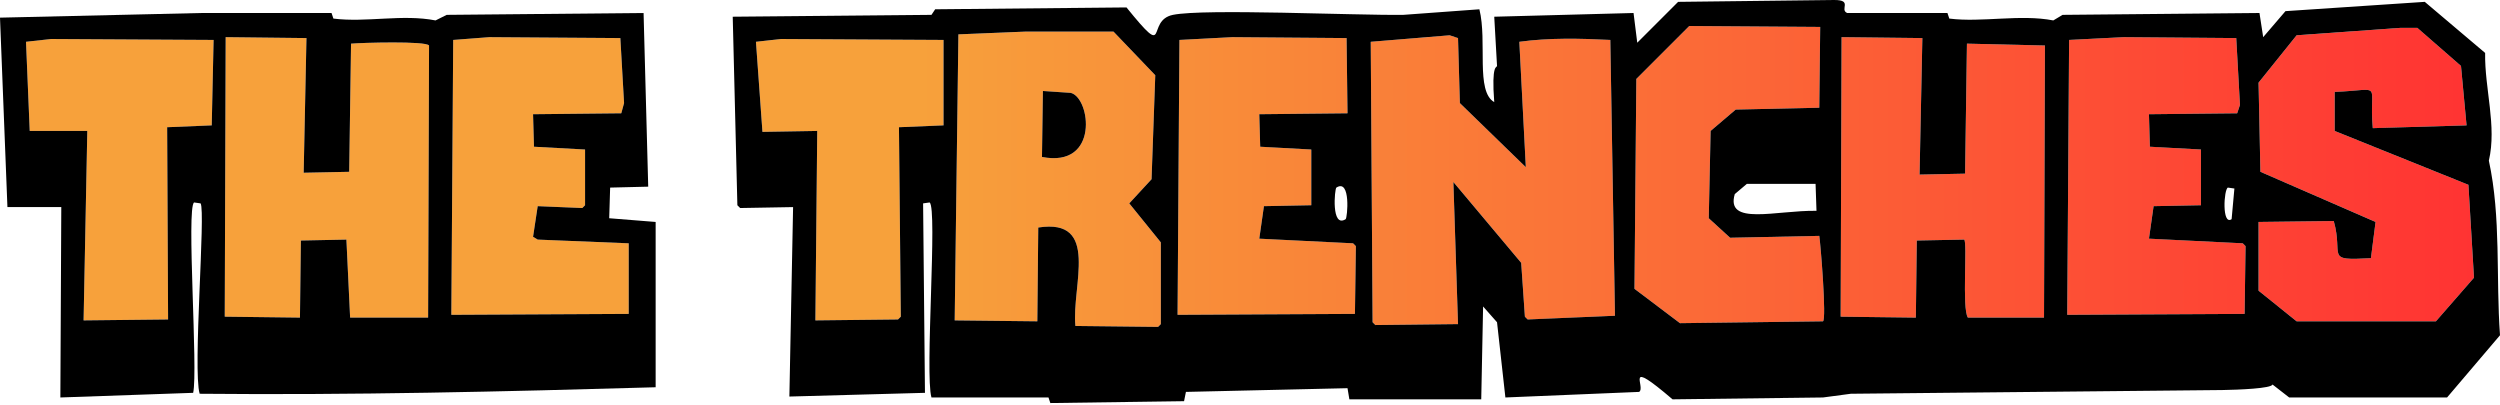
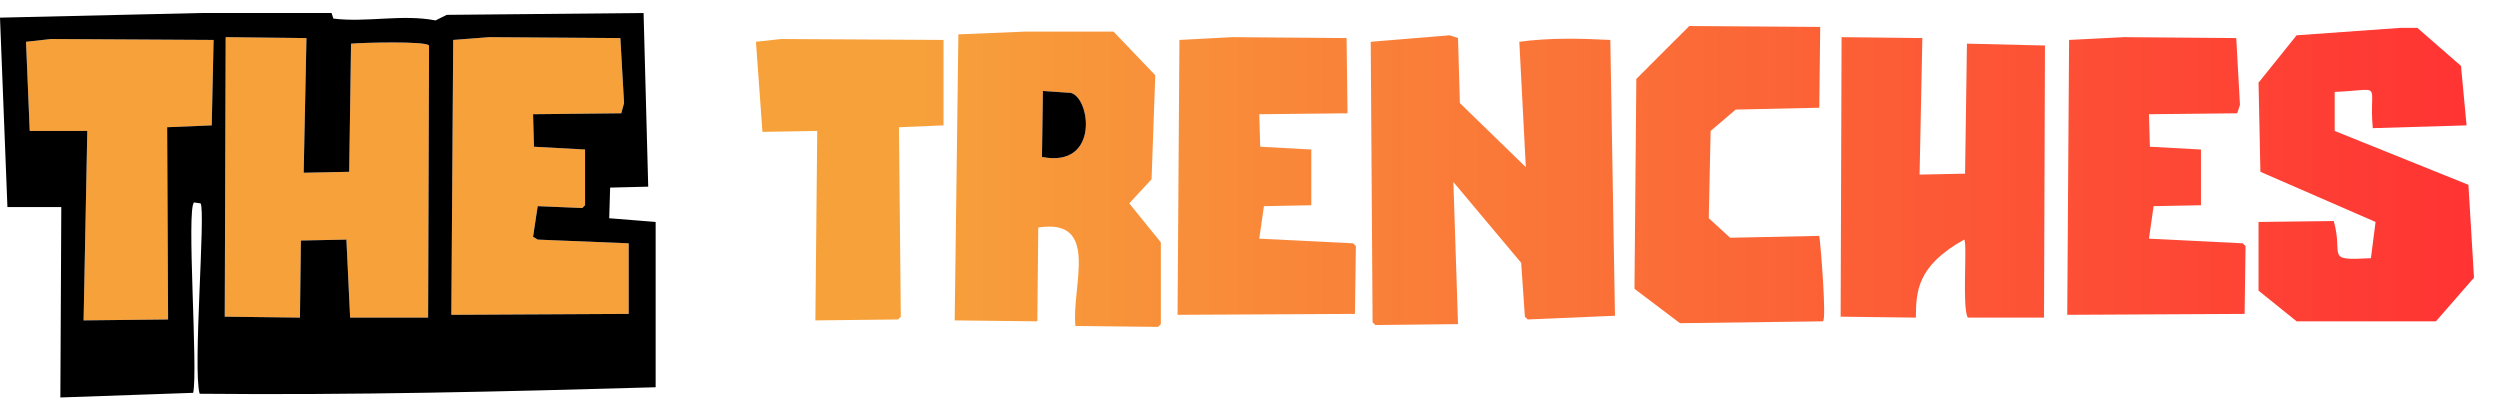
<svg xmlns="http://www.w3.org/2000/svg" width="673" height="109" viewBox="0 0 673 109" fill="none">
  <path d="M454.75 7C466.5 7.08 478.25 7.17 490 7.25C489.92 14.5 489.83 21.75 489.75 29C482.25 29.17 474.75 29.33 467.25 29.5C465 31.42 462.75 33.33 460.5 35.25C460.33 43.08 460.17 50.92 460 58.75C461.92 60.5 463.83 62.25 465.75 64C473.75 63.83 481.75 63.67 489.75 63.5C490.16 66.24 491.72 85.88 490.75 86.5C477.92 86.67 465.08 86.83 452.25 87C448.17 83.92 444.08 80.83 440 77.75C440.17 58.92 440.33 40.08 440.5 21.25L454.75 7Z" fill="url(#paint0_linear_8576_12067)" />
  <path d="M646.25 7.5H650.75C654.67 10.92 658.58 14.33 662.5 17.75C663 23.08 663.5 28.42 664 33.75C655.58 34 647.17 34.25 638.75 34.5C637.62 21.81 642.04 24.15 628.5 24.75V35.25C640.5 40.08 652.5 44.92 664.5 49.75C665 58.08 665.5 66.42 666 74.75C662.58 78.67 659.17 82.58 655.75 86.5H618.25C614.83 83.75 611.42 81 608 78.25V59.75C614.75 59.67 621.5 59.58 628.25 59.5C630.95 69.1 625.58 70.22 638.25 69.5C638.67 66.25 639.08 63 639.5 59.75C629.17 55.25 618.83 50.75 608.5 46.25C608.33 38.25 608.17 30.25 608 22.25C611.42 18 614.83 13.75 618.25 9.5C627.58 8.83 636.92 8.17 646.25 7.5Z" fill="url(#paint1_linear_8576_12067)" />
  <path d="M276.25 8.5H299.75C303.5 12.42 307.25 16.33 311 20.25C310.67 29.58 310.33 38.92 310 48.25C308 50.42 306 52.58 304 54.75C306.83 58.25 309.67 61.75 312.5 65.25V87.25L311.75 88C304.33 87.92 296.92 87.83 289.5 87.75C288.43 76.97 296.25 58.65 279.5 61.25C279.42 69.67 279.33 78.08 279.25 86.5C271.83 86.42 264.42 86.33 257 86.25C257.33 60.58 257.67 34.92 258 9.25C264.08 9 270.17 8.75 276.25 8.5ZM280.75 24.5C280.67 30.42 280.58 36.33 280.5 42.25C296.03 45.3 293.57 26.32 288.25 25C285.75 24.83 283.25 24.67 280.75 24.5Z" fill="url(#paint2_linear_8576_12067)" />
  <path d="M390.25 9.5L392.5 10.25C392.67 16.08 392.83 21.92 393 27.75C398.92 33.5 404.83 39.25 410.75 45C410.17 33.75 409.58 22.5 409 11.25C417.08 10.14 425.33 10.34 433.5 10.75C433.92 35.5 434.33 60.25 434.75 85C426.92 85.33 419.08 85.67 411.25 86L410.5 85.25C410.17 80.42 409.83 75.58 409.5 70.75C403.42 63.5 397.33 56.25 391.25 49C391.67 61.75 392.08 74.5 392.5 87.25C385.08 87.33 377.67 87.42 370.25 87.5L369.5 86.75C369.33 61.58 369.17 36.42 369 11.25C376.08 10.67 383.17 10.08 390.25 9.5Z" fill="url(#paint3_linear_8576_12067)" />
  <path d="M60.75 10C68 10.08 75.25 10.17 82.5 10.25C82.25 22.33 82 34.42 81.75 46.5C85.83 46.42 89.92 46.33 94 46.25C94.17 34.75 94.33 23.25 94.5 11.75C97.36 11.49 114.67 10.99 115.5 12.25C115.42 36.67 115.33 61.08 115.25 85.5H94.25C93.92 78.5 93.58 71.5 93.25 64.5C89.17 64.58 85.08 64.67 81 64.75C80.92 71.67 80.83 78.58 80.75 85.5C74 85.42 67.25 85.33 60.5 85.25C60.58 60.17 60.67 35.08 60.75 10Z" fill="url(#paint4_linear_8576_12067)" />
  <path d="M131.75 10C143.5 10.08 155.25 10.17 167 10.25C167.33 16.08 167.67 21.92 168 27.75C167.75 28.67 167.5 29.58 167.25 30.5C159.33 30.58 151.42 30.67 143.5 30.75C143.58 33.67 143.67 36.58 143.75 39.5C148.33 39.75 152.92 40 157.5 40.25V55.25L156.75 56C152.75 55.83 148.75 55.67 144.75 55.5C144.33 58.25 143.92 61 143.5 63.75C143.92 64 144.33 64.25 144.75 64.5C152.92 64.83 161.08 65.17 169.25 65.5V84.5C153.33 84.58 137.42 84.67 121.5 84.75C121.67 60.08 121.83 35.42 122 10.75L131.75 10Z" fill="url(#paint5_linear_8576_12067)" />
  <path d="M331.75 10C342 10.08 352.25 10.17 362.5 10.25C362.58 17 362.67 23.75 362.75 30.5C354.83 30.58 346.92 30.67 339 30.75C339.08 33.67 339.17 36.58 339.25 39.5C343.83 39.75 348.42 40 353 40.25V55.25C348.75 55.33 344.5 55.42 340.25 55.5C339.83 58.42 339.42 61.33 339 64.25C347.42 64.67 355.83 65.08 364.25 65.5L365 66.25C364.92 72.33 364.83 78.42 364.75 84.5C348.83 84.58 332.92 84.67 317 84.75C317.17 60.08 317.33 35.42 317.5 10.75L331.75 10Z" fill="url(#paint6_linear_8576_12067)" />
-   <path d="M495.75 10C503 10.08 510.25 10.17 517.5 10.25L516.75 47C520.83 46.92 524.92 46.83 529 46.75C529.17 35.08 529.33 23.42 529.5 11.75C536.5 11.92 543.5 12.08 550.5 12.25C550.42 36.67 550.33 61.08 550.25 85.5H529.75C528.11 83.04 529.68 65.1 528.75 64.5C524.5 64.58 520.25 64.67 516 64.75C515.92 71.67 515.83 78.58 515.75 85.5C509 85.42 502.25 85.33 495.5 85.25C495.58 60.17 495.67 35.08 495.75 10Z" fill="url(#paint7_linear_8576_12067)" />
+   <path d="M495.75 10C503 10.08 510.25 10.17 517.5 10.25L516.75 47C520.83 46.92 524.92 46.83 529 46.75C529.17 35.08 529.33 23.42 529.5 11.75C536.5 11.92 543.5 12.08 550.5 12.25C550.42 36.67 550.33 61.08 550.25 85.5H529.75C528.11 83.04 529.68 65.1 528.75 64.5C515.92 71.67 515.83 78.58 515.75 85.5C509 85.42 502.25 85.33 495.5 85.25C495.58 60.17 495.67 35.08 495.75 10Z" fill="url(#paint7_linear_8576_12067)" />
  <path d="M571.75 10C581.83 10.08 591.92 10.17 602 10.25C602.33 16.25 602.67 22.25 603 28.25L602.25 30.5C594.33 30.58 586.42 30.67 578.5 30.75C578.58 33.67 578.67 36.58 578.75 39.5C583.33 39.75 587.92 40 592.5 40.25V55.25C588.25 55.33 584 55.42 579.75 55.5C579.33 58.42 578.92 61.33 578.5 64.25C586.92 64.67 595.33 65.08 603.75 65.5L604.5 66.25C604.42 72.33 604.33 78.42 604.25 84.5C588.33 84.58 572.42 84.67 556.5 84.75C556.67 60.08 556.83 35.42 557 10.75C561.92 10.5 566.83 10.25 571.75 10Z" fill="url(#paint8_linear_8576_12067)" />
  <path d="M13.75 10.5C28.33 10.58 42.92 10.67 57.5 10.75C57.33 18.42 57.17 26.08 57 33.75C53 33.92 49 34.08 45 34.25C45.08 51.5 45.17 68.75 45.25 86C37.67 86.08 30.08 86.17 22.5 86.25C22.83 69.25 23.17 52.25 23.5 35.25H8C7.67 27.25 7.33 19.25 7 11.25L13.75 10.5Z" fill="url(#paint9_linear_8576_12067)" />
  <path d="M210.25 10.5C224.83 10.58 239.42 10.67 254 10.75V33.75C250 33.92 246 34.08 242 34.25C242.17 51.25 242.33 68.25 242.5 85.25L241.75 86C234.33 86.08 226.92 86.17 219.5 86.25C219.67 69.25 219.83 52.25 220 35.25C215.08 35.33 210.17 35.42 205.25 35.5C204.67 27.42 204.08 19.33 203.5 11.25L210.25 10.5Z" fill="url(#paint10_linear_8576_12067)" />
-   <path d="M493.75 -6.44333e-06C498.88 -0.02 495.12 2.56 497.25 3.5H524.25C524.42 4 524.58 4.5 524.75 5C533.46 6.11 543.9 3.77 552.75 5.5C553.58 5 554.42 4.5 555.25 4C572.92 3.83 590.58 3.67 608.25 3.5C608.58 5.67 608.92 7.83 609.25 10C611.25 7.67 613.25 5.33 615.25 3C627.75 2.17 640.25 1.33 652.75 0.5C658.17 5.08 663.58 9.67 669 14.25C668.83 23.84 672.19 33.91 670 43.25C673.33 58.58 671.87 74.65 673 90.25C668.25 95.83 663.5 101.42 658.75 107H616.25C614.75 105.83 613.25 104.67 611.75 103.5C611.56 104.58 602.56 104.93 598.25 105C564.92 105.33 531.58 105.67 498.25 106C495.75 106.33 493.25 106.67 490.75 107C477.25 107.17 463.75 107.33 450.25 107.5C436.84 96.04 443.2 104.25 441.25 105.5L405.25 107L403 86.75C401.75 85.33 400.5 83.92 399.25 82.5C399.08 90.83 398.92 99.17 398.75 107.5H363.25C363.08 106.5 362.92 105.5 362.75 104.5C348.25 104.83 333.75 105.17 319.25 105.5C319.08 106.33 318.92 107.17 318.75 108C306.75 108.17 294.75 108.33 282.75 108.5C282.58 108 282.42 107.5 282.25 107H250.75C248.93 100.84 252.42 55.98 250.25 54.5C249.67 54.58 249.08 54.67 248.5 54.75C248.67 71.75 248.83 88.75 249 105.75C236.83 106.08 224.67 106.42 212.5 106.75C212.83 89.75 213.17 72.75 213.5 55.75C208.75 55.83 204 55.92 199.25 56L198.5 55.25C198.08 38.33 197.67 21.42 197.25 4.5C215.08 4.33 232.92 4.17 250.75 4C251.08 3.5 251.42 3 251.75 2.5C268.92 2.33 286.08 2.17 303.25 2C315.11 16.63 308.25 5.54 315.75 4C324.2 2.27 364.78 4.17 377.75 4C384.58 3.5 391.42 3 398.25 2.5C400.42 11.2 397.17 24.57 402.25 27.5C401.45 17.04 403 18.27 403 17.75C402.75 13.33 402.5 8.92 402.25 4.5C414.75 4.17 427.25 3.83 439.75 3.5C440.08 6.17 440.42 8.83 440.75 11.5C444.42 7.83 448.08 4.17 451.75 0.5C465.75 0.33 479.75 0.17 493.75 -6.44333e-06ZM454.75 7L440.5 21.25C440.33 40.08 440.17 58.92 440 77.75C444.08 80.83 448.17 83.92 452.25 87C465.08 86.83 477.92 86.67 490.75 86.5C491.72 85.88 490.16 66.24 489.75 63.5C481.75 63.67 473.75 63.83 465.75 64C463.83 62.25 461.92 60.5 460 58.75C460.17 50.92 460.33 43.08 460.5 35.25C462.75 33.33 465 31.42 467.25 29.5C474.75 29.33 482.25 29.17 489.75 29C489.83 21.75 489.92 14.5 490 7.25C478.25 7.17 466.5 7.08 454.75 7ZM646.25 7.5C636.92 8.17 627.58 8.83 618.25 9.5C614.83 13.75 611.42 18 608 22.25C608.17 30.25 608.33 38.25 608.5 46.25C618.83 50.75 629.17 55.25 639.5 59.75C639.08 63 638.67 66.25 638.25 69.5C625.58 70.22 630.95 69.1 628.25 59.5C621.5 59.58 614.75 59.67 608 59.75V78.25C611.42 81 614.83 83.75 618.25 86.5H655.75C659.17 82.58 662.58 78.67 666 74.75C665.5 66.42 665 58.08 664.5 49.75C652.5 44.92 640.5 40.08 628.5 35.25V24.75C642.04 24.15 637.62 21.81 638.75 34.5C647.17 34.25 655.58 34 664 33.75C663.5 28.42 663 23.08 662.5 17.75C658.58 14.33 654.67 10.92 650.75 7.5H646.25ZM276.25 8.5C270.17 8.75 264.08 9 258 9.25C257.67 34.92 257.33 60.58 257 86.25C264.42 86.33 271.83 86.42 279.25 86.5C279.33 78.08 279.42 69.67 279.5 61.25C296.25 58.65 288.43 76.97 289.5 87.75C296.92 87.83 304.33 87.92 311.75 88L312.5 87.25V65.25C309.67 61.75 306.83 58.25 304 54.75C306 52.58 308 50.42 310 48.25C310.33 38.92 310.67 29.58 311 20.25C307.25 16.33 303.5 12.42 299.75 8.5H276.25ZM390.25 9.5C383.17 10.08 376.08 10.67 369 11.25C369.17 36.42 369.33 61.58 369.5 86.75L370.25 87.5C377.67 87.42 385.08 87.33 392.5 87.25C392.08 74.5 391.67 61.75 391.25 49C397.33 56.25 403.42 63.5 409.5 70.75C409.83 75.58 410.17 80.42 410.5 85.25L411.25 86C419.08 85.67 426.92 85.33 434.75 85C434.33 60.25 433.92 35.5 433.5 10.75C425.33 10.34 417.08 10.14 409 11.25C409.58 22.5 410.17 33.75 410.75 45C404.83 39.25 398.92 33.5 393 27.75C392.83 21.92 392.67 16.08 392.5 10.25L390.25 9.5ZM331.75 10L317.5 10.75C317.33 35.42 317.17 60.08 317 84.75C332.92 84.67 348.83 84.58 364.75 84.5C364.83 78.42 364.92 72.33 365 66.25L364.25 65.5C355.83 65.08 347.42 64.67 339 64.25C339.42 61.33 339.83 58.42 340.25 55.5C344.5 55.42 348.75 55.33 353 55.25V40.25C348.42 40 343.83 39.75 339.25 39.5C339.17 36.58 339.08 33.67 339 30.75C346.92 30.67 354.83 30.58 362.75 30.5C362.67 23.75 362.58 17 362.5 10.25C352.25 10.17 342 10.08 331.75 10ZM495.75 10C495.67 35.08 495.58 60.17 495.5 85.25C502.25 85.33 509 85.42 515.75 85.5C515.83 78.58 515.92 71.67 516 64.75C520.25 64.67 524.5 64.58 528.75 64.5C529.68 65.1 528.11 83.04 529.75 85.5H550.25C550.33 61.08 550.42 36.67 550.5 12.25C543.5 12.08 536.5 11.92 529.5 11.75C529.33 23.42 529.17 35.08 529 46.75C524.92 46.83 520.83 46.92 516.75 47L517.5 10.25C510.25 10.17 503 10.08 495.75 10ZM571.75 10C566.83 10.25 561.92 10.5 557 10.75C556.83 35.42 556.67 60.08 556.5 84.75C572.42 84.67 588.33 84.58 604.25 84.5C604.33 78.42 604.42 72.33 604.5 66.25L603.75 65.5C595.33 65.08 586.92 64.67 578.5 64.25C578.92 61.33 579.33 58.42 579.75 55.5C584 55.42 588.25 55.33 592.5 55.25V40.25C587.92 40 583.33 39.75 578.75 39.5C578.67 36.58 578.58 33.67 578.5 30.75C586.42 30.67 594.33 30.58 602.25 30.5L603 28.25C602.67 22.25 602.33 16.25 602 10.25C591.92 10.17 581.83 10.08 571.75 10ZM210.25 10.5L203.5 11.25C204.08 19.33 204.67 27.42 205.25 35.5C210.17 35.42 215.08 35.33 220 35.25C219.83 52.25 219.67 69.25 219.5 86.25C226.92 86.17 234.33 86.08 241.75 86L242.5 85.25C242.33 68.25 242.17 51.25 242 34.25C246 34.08 250 33.92 254 33.75V10.75C239.42 10.67 224.83 10.58 210.25 10.5ZM470.25 49.5C469.17 50.42 468.08 51.33 467 52.25C464.46 60.88 478.15 56.58 489 56.75C488.92 54.33 488.83 51.92 488.75 49.5H470.25ZM359.75 50.5C359.29 50.8 358.29 61.53 362.25 59C362.71 58.7 363.71 47.97 359.75 50.5ZM599.75 50.5C598.65 50.93 598.1 60.81 600.75 59L601.5 50.75C600.92 50.67 600.33 50.58 599.75 50.5Z" fill="black" />
  <path d="M54.25 3.5H89.25C89.42 4 89.58 4.5 89.75 5C98.59 6.12 108.35 3.75 117.25 5.5L120.25 4C137.92 3.83 155.58 3.67 173.25 3.5C173.67 19.08 174.08 34.67 174.5 50.25C171.08 50.33 167.67 50.42 164.25 50.5C164.17 53.25 164.08 56 164 58.75C168.17 59.08 172.33 59.42 176.5 59.75V104.25C135.54 105.43 94.78 106.4 53.75 106C51.86 99.66 55.4 56.89 54 54.75C53.42 54.67 52.83 54.58 52.25 54.5C50.13 55.94 53.35 99.73 52 105.75C40.08 106.17 28.17 106.58 16.25 107C16.33 89.92 16.42 72.83 16.5 55.75H2C1.33 38.75 0.67 21.75 0 4.75C18.08 4.33 36.17 3.92 54.25 3.5ZM60.75 10C60.67 35.08 60.58 60.17 60.5 85.25C67.25 85.33 74 85.42 80.75 85.5C80.83 78.58 80.92 71.67 81 64.75C85.08 64.67 89.17 64.58 93.25 64.5C93.58 71.5 93.92 78.5 94.25 85.5H115.25C115.33 61.08 115.42 36.67 115.5 12.25C114.67 10.99 97.36 11.49 94.5 11.75C94.33 23.25 94.17 34.75 94 46.25C89.92 46.33 85.83 46.42 81.75 46.5C82 34.42 82.25 22.33 82.5 10.25C75.25 10.17 68 10.08 60.75 10ZM131.75 10L122 10.75C121.83 35.42 121.67 60.08 121.5 84.75C137.42 84.67 153.33 84.58 169.25 84.5V65.5C161.08 65.17 152.92 64.83 144.75 64.5C144.33 64.25 143.92 64 143.5 63.75C143.92 61 144.33 58.25 144.75 55.5C148.75 55.67 152.75 55.83 156.75 56L157.5 55.25V40.25C152.92 40 148.33 39.75 143.75 39.5C143.67 36.58 143.58 33.67 143.5 30.75C151.42 30.67 159.33 30.58 167.25 30.5C167.5 29.58 167.75 28.67 168 27.75C167.67 21.92 167.33 16.08 167 10.25C155.25 10.17 143.5 10.08 131.75 10ZM13.75 10.5L7 11.25C7.33 19.25 7.67 27.25 8 35.25H23.5C23.17 52.25 22.83 69.25 22.5 86.25C30.08 86.17 37.67 86.08 45.25 86C45.17 68.75 45.08 51.5 45 34.25C49 34.08 53 33.92 57 33.75C57.17 26.08 57.33 18.42 57.5 10.75C42.92 10.67 28.33 10.58 13.75 10.5Z" fill="black" />
  <path d="M280.75 24.5C283.25 24.67 285.75 24.83 288.25 25C293.57 26.32 296.03 45.3 280.5 42.25C280.58 36.33 280.67 30.42 280.75 24.5Z" fill="black" />
  <defs>
    <linearGradient id="paint0_linear_8576_12067" x1="7" y1="47.5" x2="666" y2="47.5" gradientUnits="userSpaceOnUse">
      <stop offset="0.365" stop-color="#F7A13B" />
      <stop offset="1" stop-color="#FF3333" />
    </linearGradient>
    <linearGradient id="paint1_linear_8576_12067" x1="7" y1="47.5" x2="666" y2="47.5" gradientUnits="userSpaceOnUse">
      <stop offset="0.365" stop-color="#F7A13B" />
      <stop offset="1" stop-color="#FF3333" />
    </linearGradient>
    <linearGradient id="paint2_linear_8576_12067" x1="7" y1="47.5" x2="666" y2="47.5" gradientUnits="userSpaceOnUse">
      <stop offset="0.365" stop-color="#F7A13B" />
      <stop offset="1" stop-color="#FF3333" />
    </linearGradient>
    <linearGradient id="paint3_linear_8576_12067" x1="7" y1="47.5" x2="666" y2="47.5" gradientUnits="userSpaceOnUse">
      <stop offset="0.365" stop-color="#F7A13B" />
      <stop offset="1" stop-color="#FF3333" />
    </linearGradient>
    <linearGradient id="paint4_linear_8576_12067" x1="7" y1="47.5" x2="666" y2="47.5" gradientUnits="userSpaceOnUse">
      <stop offset="0.365" stop-color="#F7A13B" />
      <stop offset="1" stop-color="#FF3333" />
    </linearGradient>
    <linearGradient id="paint5_linear_8576_12067" x1="7" y1="47.5" x2="666" y2="47.5" gradientUnits="userSpaceOnUse">
      <stop offset="0.365" stop-color="#F7A13B" />
      <stop offset="1" stop-color="#FF3333" />
    </linearGradient>
    <linearGradient id="paint6_linear_8576_12067" x1="7" y1="47.5" x2="666" y2="47.5" gradientUnits="userSpaceOnUse">
      <stop offset="0.365" stop-color="#F7A13B" />
      <stop offset="1" stop-color="#FF3333" />
    </linearGradient>
    <linearGradient id="paint7_linear_8576_12067" x1="7" y1="47.5" x2="666" y2="47.5" gradientUnits="userSpaceOnUse">
      <stop offset="0.365" stop-color="#F7A13B" />
      <stop offset="1" stop-color="#FF3333" />
    </linearGradient>
    <linearGradient id="paint8_linear_8576_12067" x1="7" y1="47.5" x2="666" y2="47.5" gradientUnits="userSpaceOnUse">
      <stop offset="0.365" stop-color="#F7A13B" />
      <stop offset="1" stop-color="#FF3333" />
    </linearGradient>
    <linearGradient id="paint9_linear_8576_12067" x1="7" y1="47.5" x2="666" y2="47.5" gradientUnits="userSpaceOnUse">
      <stop offset="0.365" stop-color="#F7A13B" />
      <stop offset="1" stop-color="#FF3333" />
    </linearGradient>
    <linearGradient id="paint10_linear_8576_12067" x1="7" y1="47.5" x2="666" y2="47.5" gradientUnits="userSpaceOnUse">
      <stop offset="0.365" stop-color="#F7A13B" />
      <stop offset="1" stop-color="#FF3333" />
    </linearGradient>
  </defs>
</svg>